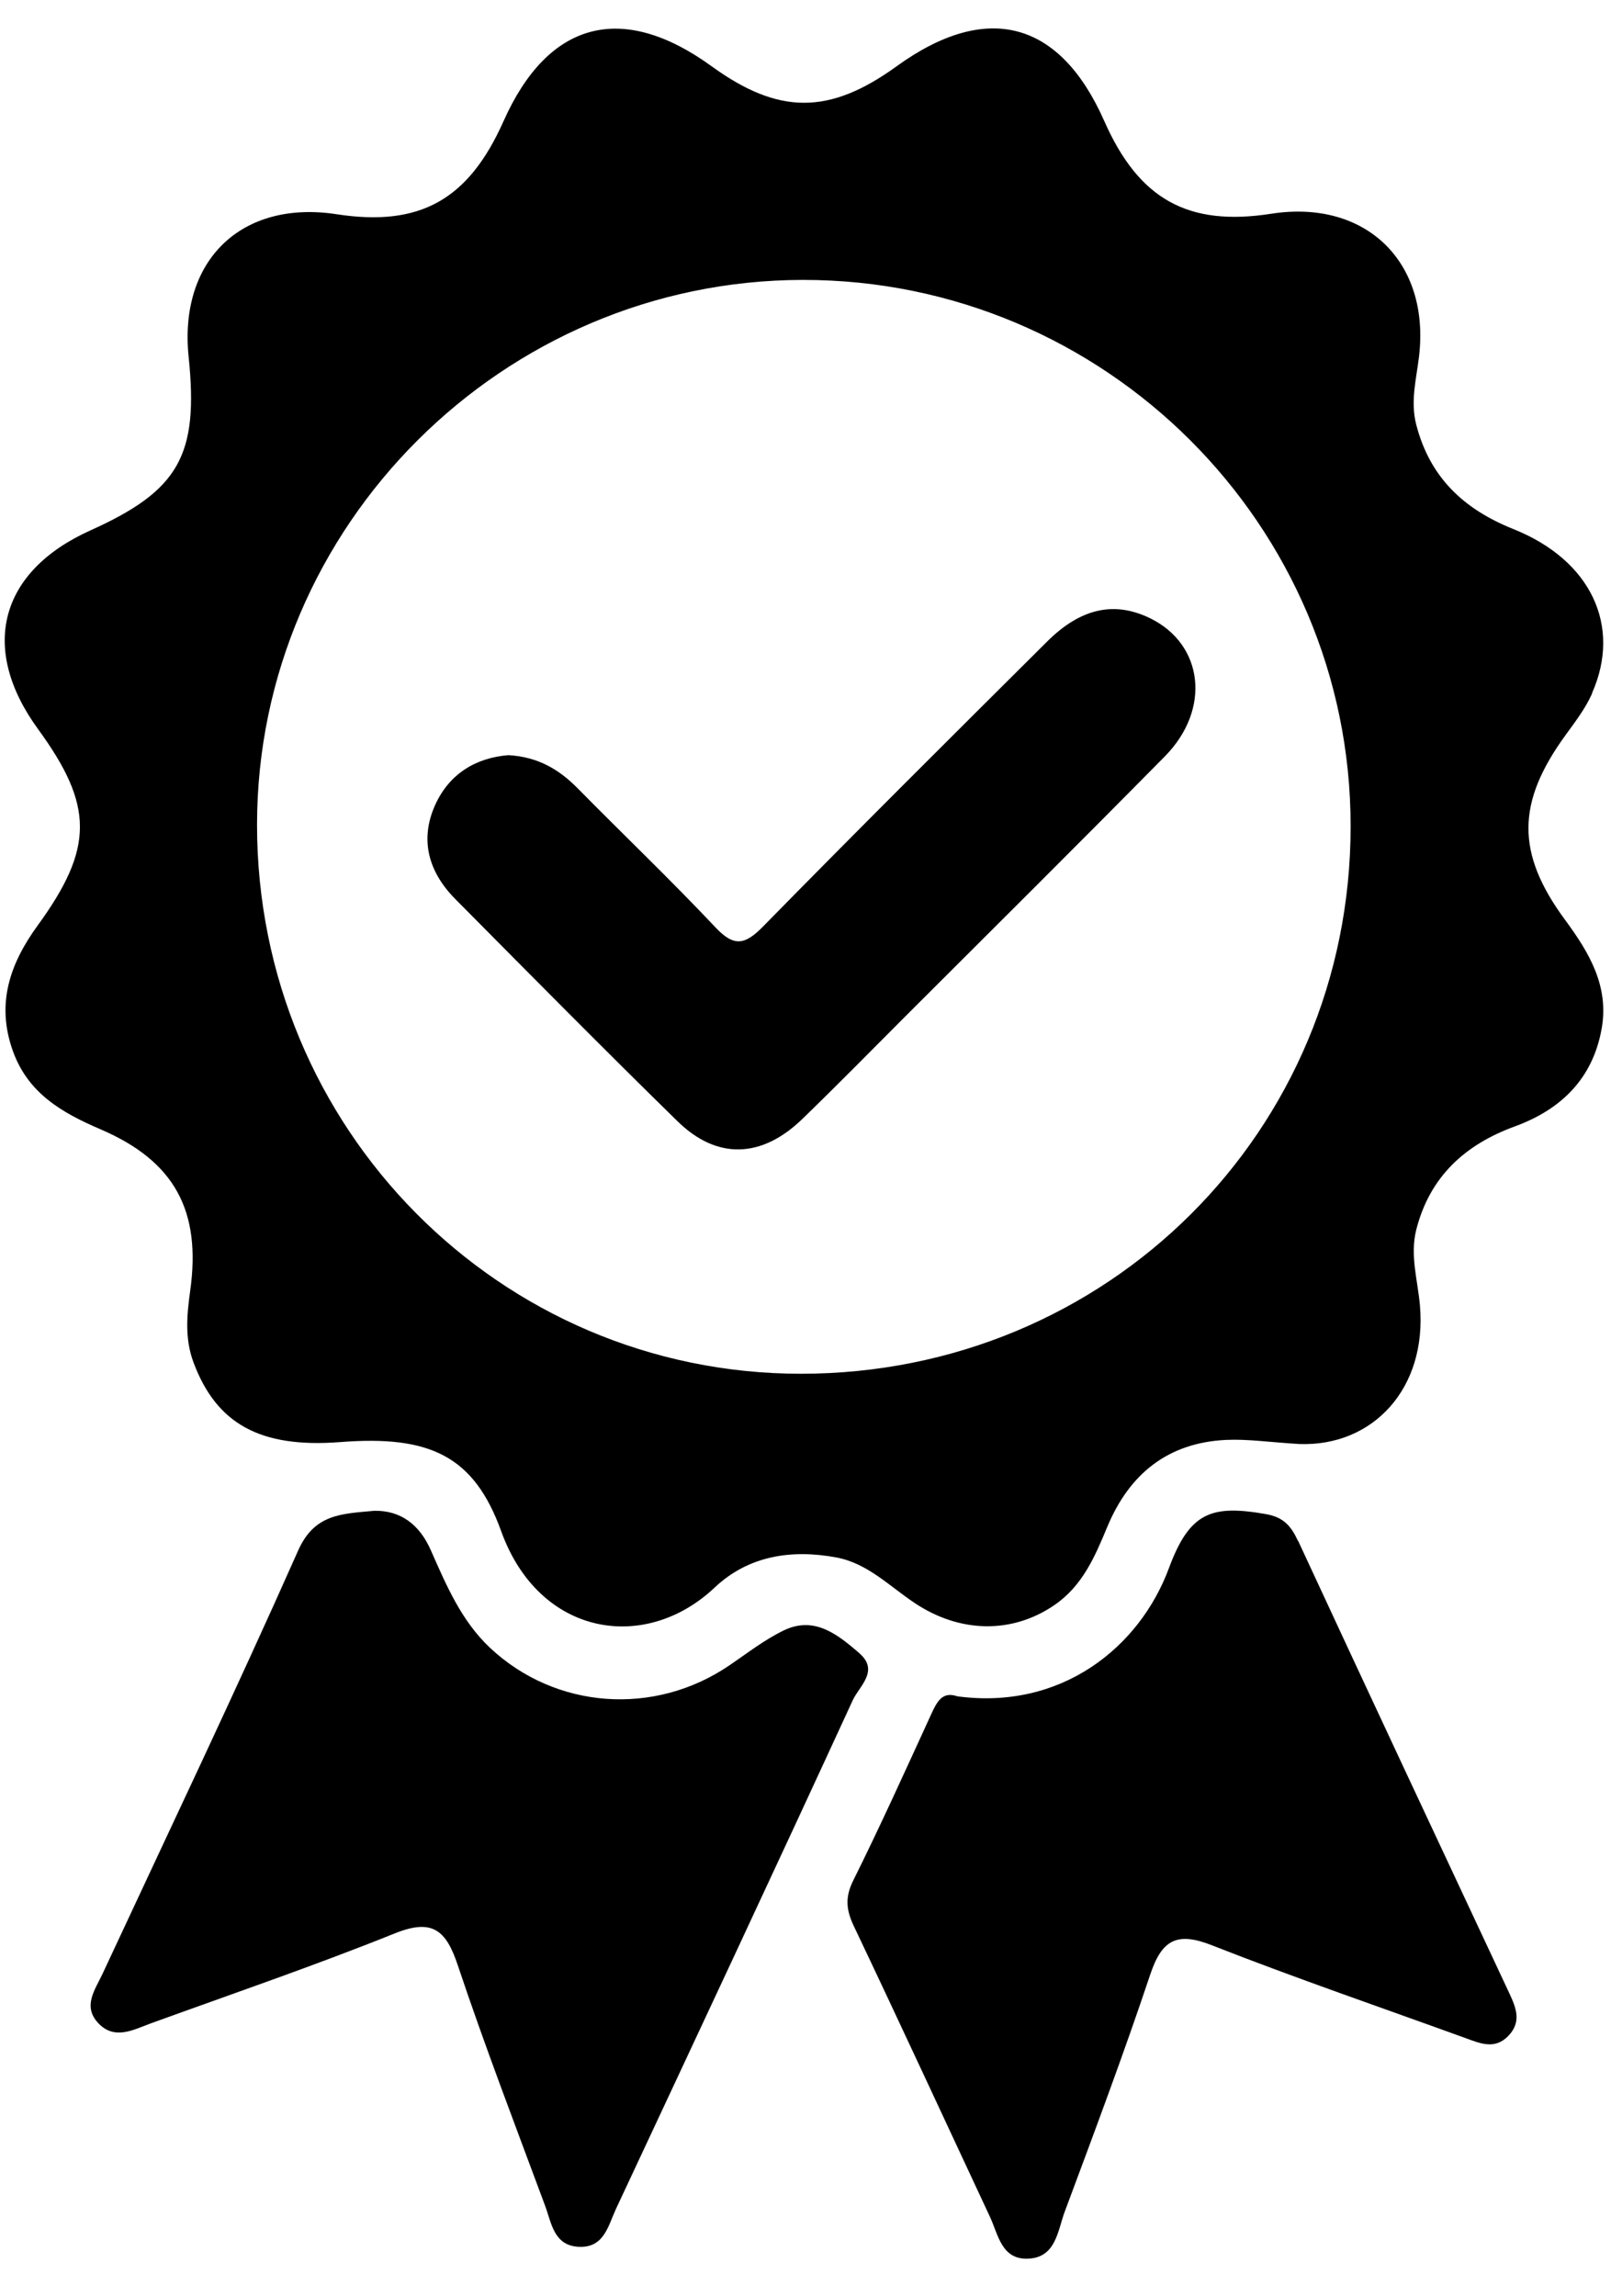
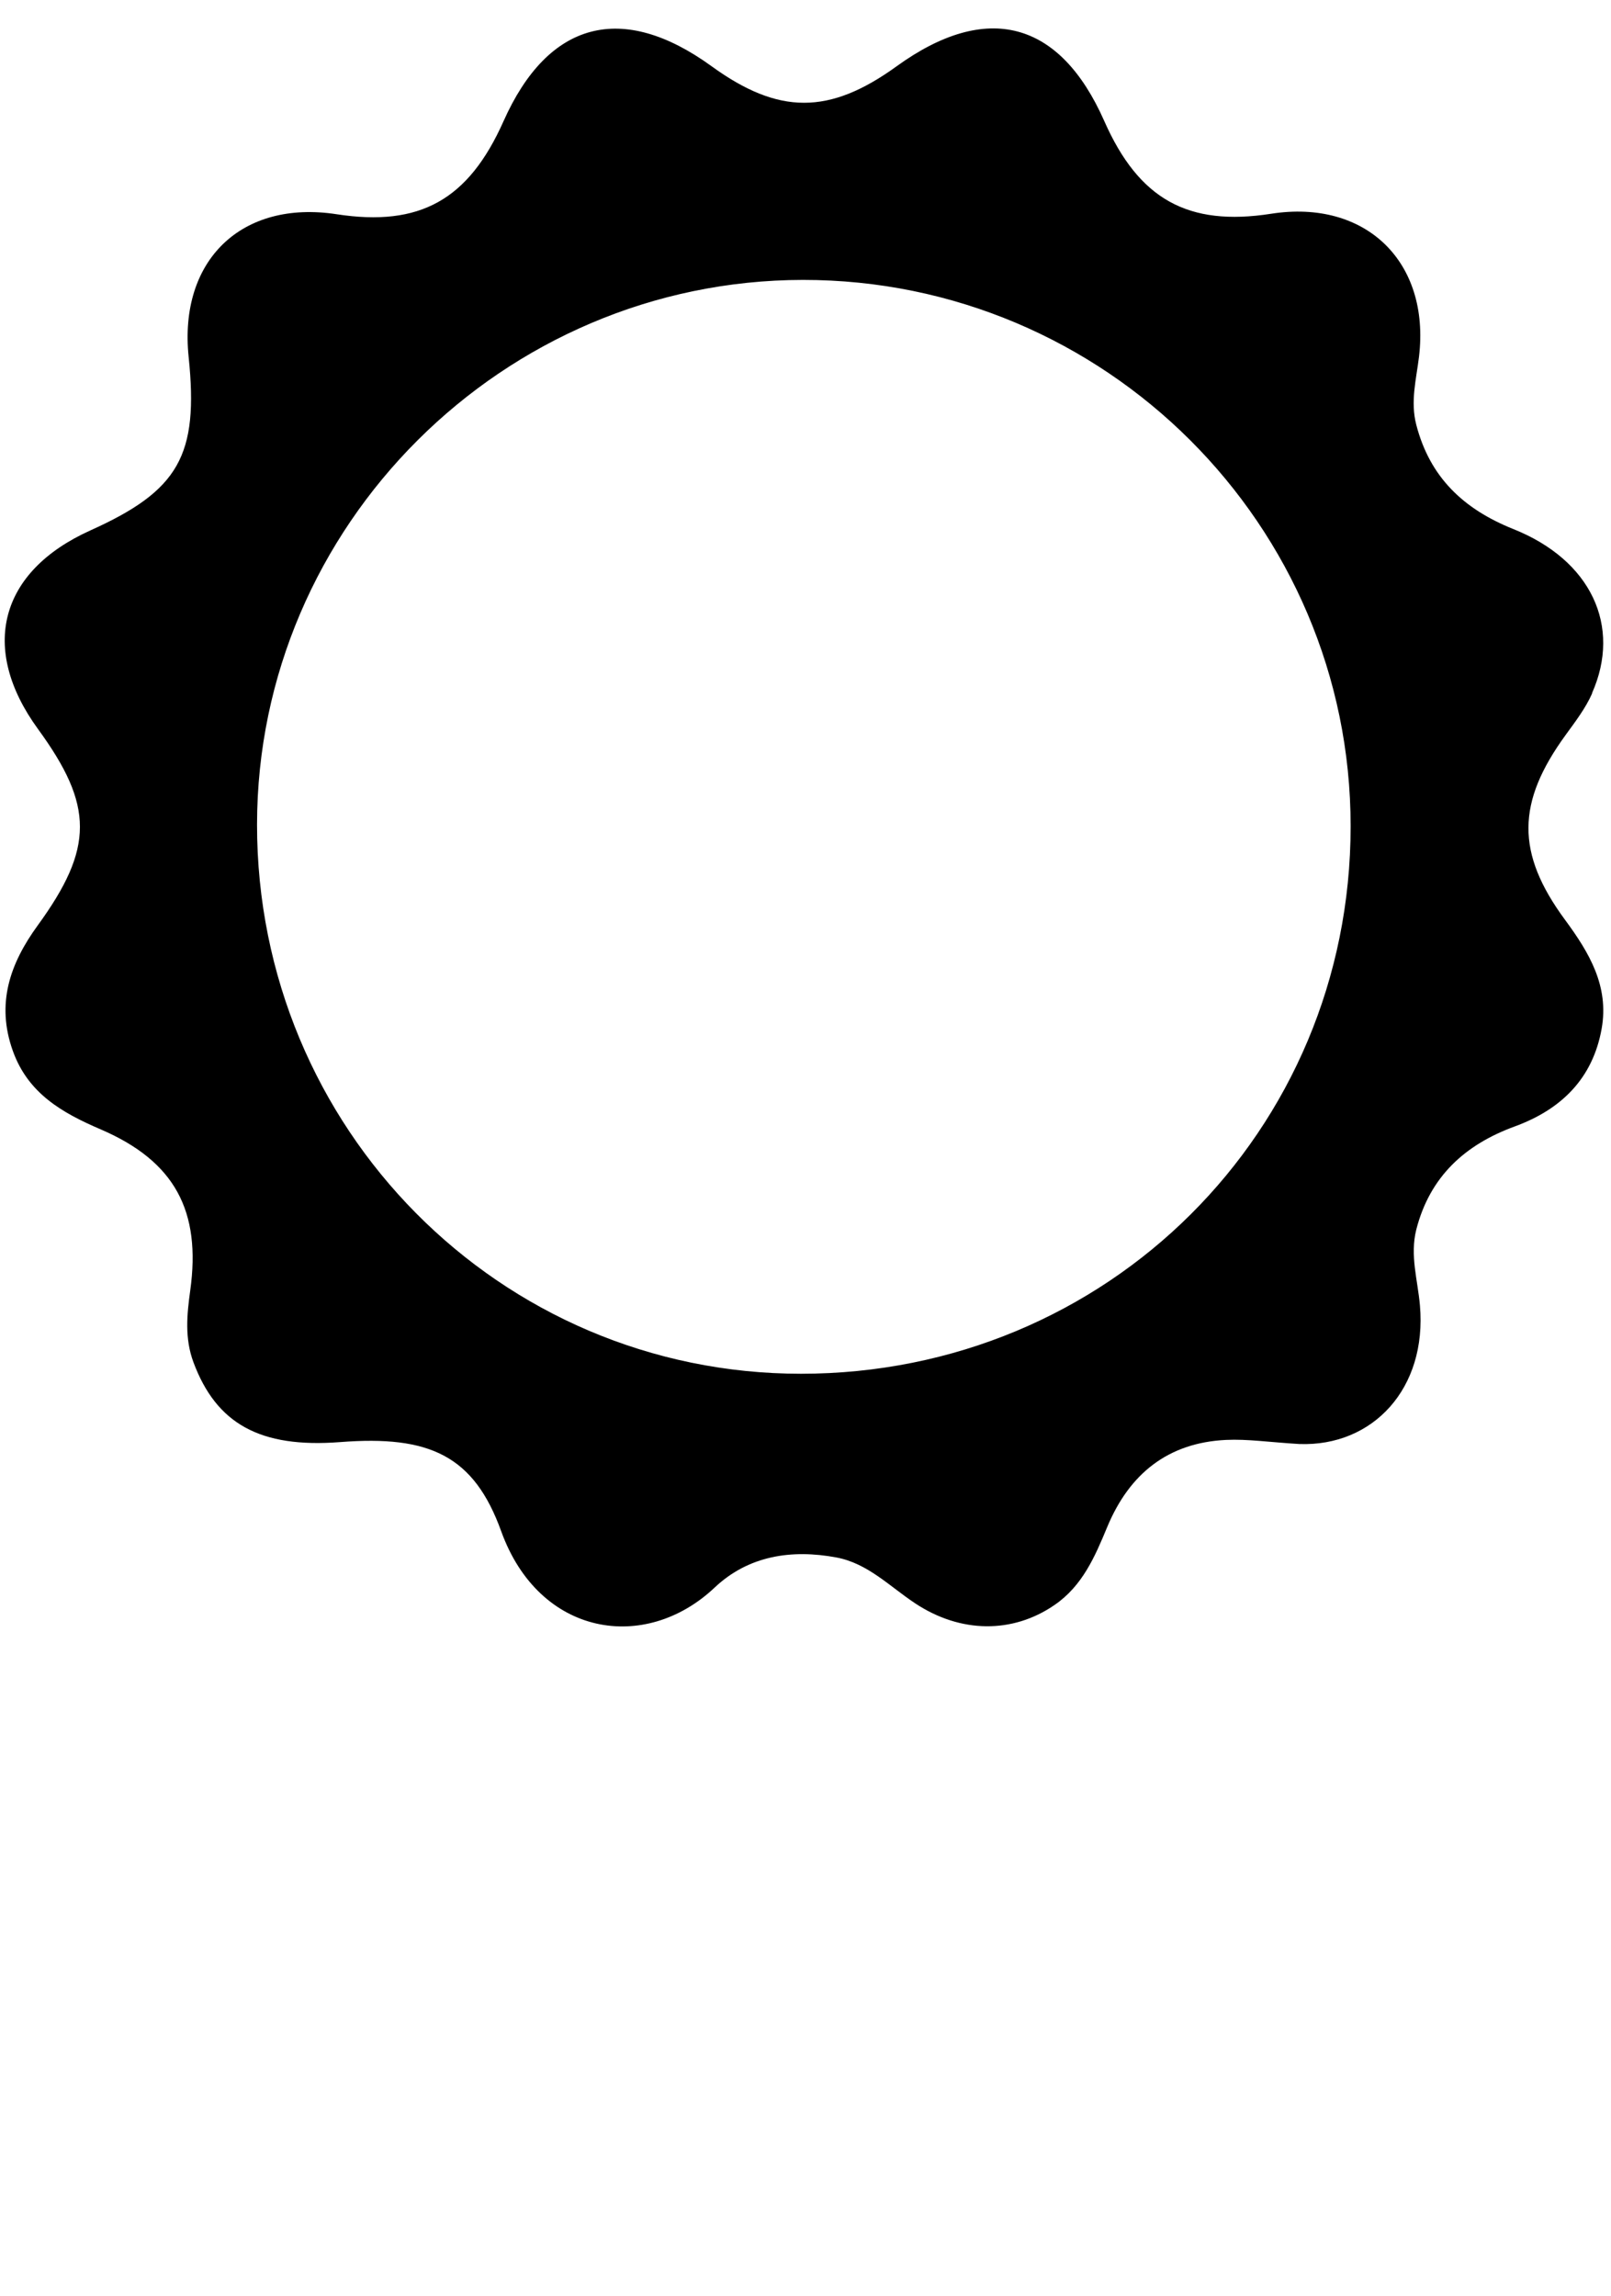
<svg xmlns="http://www.w3.org/2000/svg" width="40" height="57" viewBox="0 0 40 57" fill="none">
  <path d="M39.529 17.205C40.267 15.543 39.507 13.904 37.576 13.133C36.337 12.637 35.503 11.848 35.165 10.544C35.015 9.965 35.165 9.415 35.233 8.854C35.514 6.492 33.903 4.94 31.561 5.306C29.499 5.627 28.277 4.949 27.418 3.004C26.315 0.508 24.497 0.029 22.263 1.645C20.592 2.853 19.336 2.853 17.669 1.645C15.448 0.035 13.611 0.519 12.502 3.009C11.631 4.963 10.426 5.635 8.359 5.318C5.999 4.955 4.434 6.46 4.684 8.862C4.936 11.304 4.443 12.177 2.242 13.167C-0.015 14.185 -0.517 16.091 0.943 18.096C2.33 19.998 2.336 21.047 0.935 22.973C0.246 23.92 -0.1 24.913 0.317 26.081C0.694 27.142 1.545 27.624 2.503 28.035C4.341 28.826 4.998 30.059 4.723 32.036C4.641 32.629 4.582 33.219 4.803 33.814C5.373 35.345 6.462 35.949 8.447 35.796C10.664 35.623 11.767 36.131 12.445 38.011C13.387 40.617 16.015 41.04 17.745 39.406C18.587 38.612 19.657 38.453 20.768 38.66C21.545 38.805 22.092 39.381 22.722 39.798C23.851 40.546 25.146 40.555 26.187 39.837C26.879 39.361 27.188 38.635 27.492 37.903C28.039 36.587 28.997 35.81 30.444 35.742C30.977 35.717 31.516 35.799 32.261 35.844C34.088 35.91 35.435 34.466 35.256 32.405C35.202 31.778 35.004 31.166 35.165 30.522C35.503 29.203 36.376 28.412 37.61 27.961C38.764 27.539 39.547 26.773 39.768 25.534C39.955 24.479 39.462 23.651 38.86 22.834C37.632 21.169 37.658 19.916 38.872 18.246C39.113 17.914 39.368 17.582 39.532 17.211L39.529 17.205ZM19.889 34.1C12.408 34.1 6.377 28.012 6.382 20.466C6.388 13.045 12.493 6.957 19.934 6.948C27.432 6.942 33.538 13.031 33.535 20.512C33.535 28.083 27.492 34.098 19.889 34.1Z" fill="black" />
-   <path d="M21.339 41.037C20.806 40.58 20.23 40.104 19.468 40.467C18.988 40.697 18.557 41.034 18.115 41.335C16.249 42.608 13.793 42.429 12.165 40.901C11.454 40.231 11.082 39.352 10.699 38.485C10.416 37.838 9.945 37.492 9.299 37.501C8.485 37.577 7.81 37.574 7.404 38.485C5.839 42.01 4.177 45.492 2.549 48.988C2.365 49.385 2.048 49.788 2.43 50.208C2.839 50.656 3.315 50.381 3.752 50.222C5.771 49.49 7.807 48.793 9.798 47.993C10.733 47.616 11.074 47.905 11.366 48.781C12.038 50.789 12.798 52.768 13.535 54.753C13.694 55.179 13.748 55.74 14.369 55.771C14.996 55.803 15.098 55.255 15.29 54.839C17.259 50.63 19.232 46.422 21.175 42.2C21.334 41.856 21.841 41.471 21.336 41.037H21.339Z" fill="black" />
-   <path d="M32.228 38.249C32.053 37.872 31.866 37.66 31.429 37.583C30.073 37.345 29.537 37.54 29.024 38.924C28.29 40.904 26.339 42.455 23.767 42.106C23.39 41.975 23.259 42.251 23.117 42.56C22.485 43.938 21.861 45.319 21.186 46.677C20.976 47.1 21.01 47.412 21.203 47.817C22.343 50.213 23.455 52.621 24.578 55.023C24.785 55.465 24.864 56.086 25.516 56.066C26.22 56.044 26.259 55.374 26.438 54.895C27.167 52.941 27.898 50.99 28.559 49.014C28.846 48.155 29.217 47.942 30.087 48.285C32.175 49.105 34.296 49.831 36.403 50.596C36.763 50.727 37.12 50.88 37.452 50.534C37.781 50.191 37.648 49.848 37.48 49.487C35.725 45.741 33.97 41.998 32.231 38.246L32.228 38.249Z" fill="black" />
-   <path d="M28.564 15.35C27.676 14.914 26.837 15.089 25.995 15.929C23.638 18.274 21.279 20.619 18.951 22.993C18.497 23.458 18.225 23.512 17.76 23.015C16.654 21.841 15.482 20.724 14.348 19.573C13.886 19.102 13.361 18.787 12.624 18.745C11.836 18.807 11.164 19.19 10.806 19.978C10.409 20.857 10.648 21.657 11.311 22.323C13.14 24.167 14.966 26.016 16.821 27.831C17.805 28.795 18.914 28.752 19.923 27.774C20.788 26.937 21.63 26.078 22.481 25.227C24.631 23.078 26.791 20.937 28.924 18.773C30.073 17.608 29.883 16 28.564 15.35Z" fill="black" />
</svg>